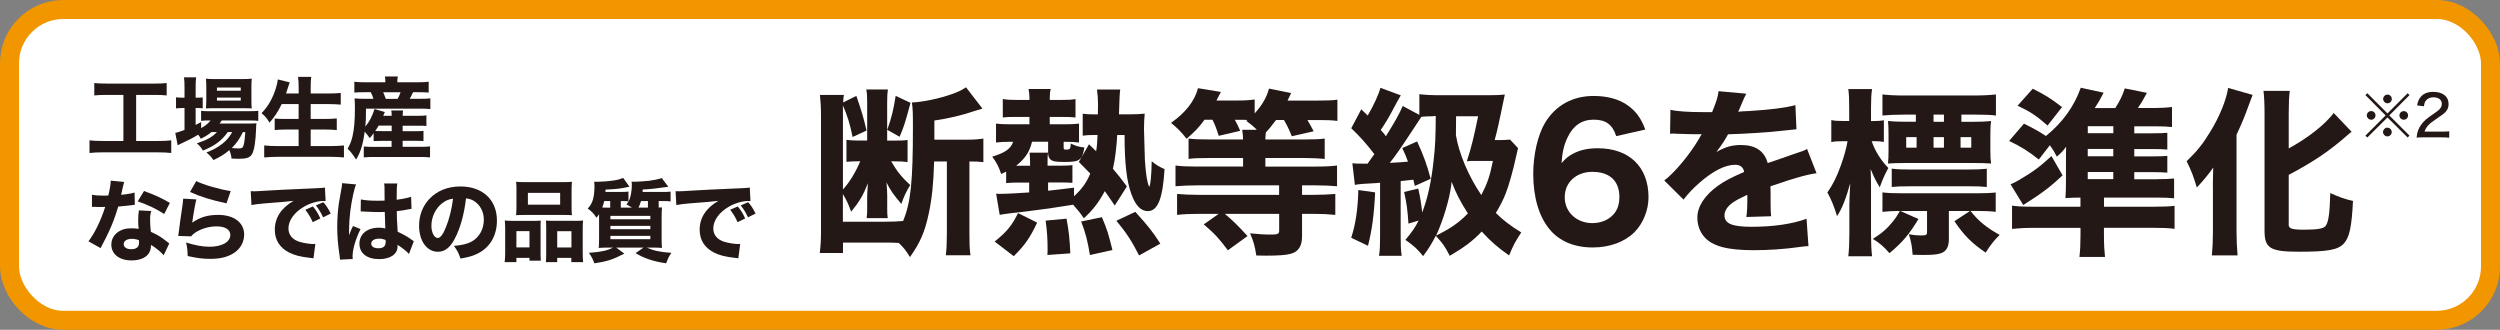
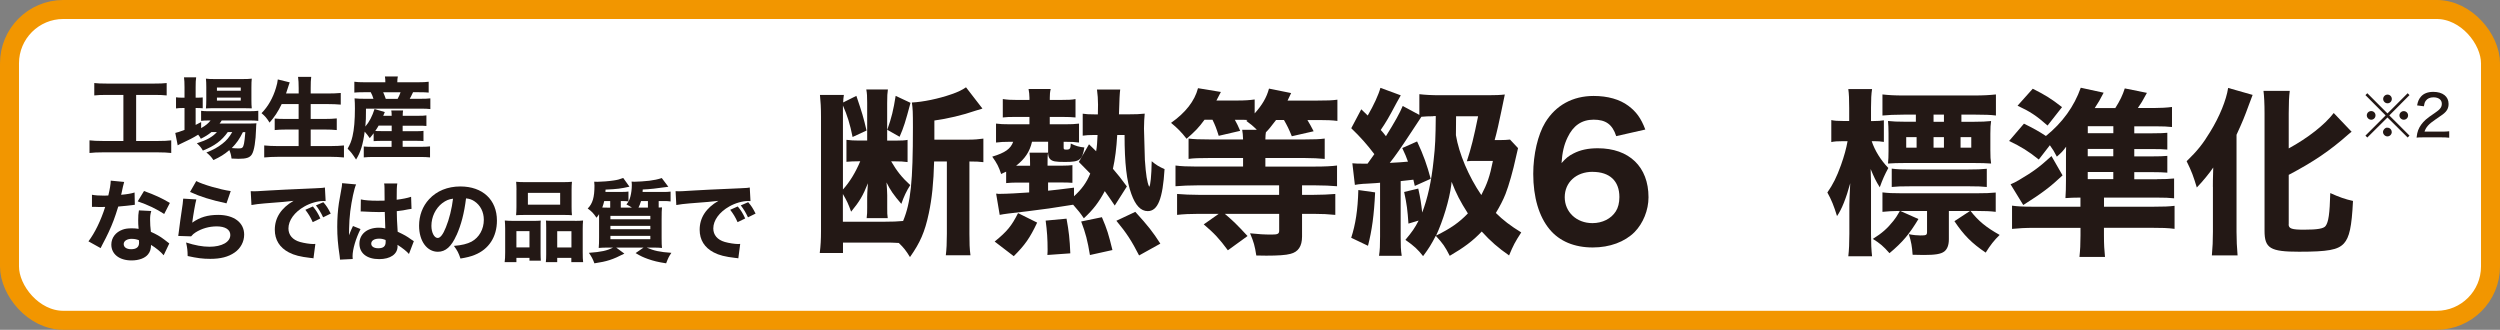
<svg xmlns="http://www.w3.org/2000/svg" id="_レイヤー_2" data-name="レイヤー_2" width="476.52" height="62.86" viewBox="0 0 476.52 62.86">
  <rect x="0" y="0" width="476.52" height="62.86" fill="#808080" stroke="none" />
  <defs>
    <style>
      .cls-1 {
        fill: #231815;
      }

      .cls-2 {
        fill: #fff;
      }

      .cls-3 {
        fill: none;
        stroke: #f29600;
        stroke-linejoin: round;
        stroke-width: 3.62px;
      }
    </style>
  </defs>
  <g id="_レイヤー_1-2" data-name="レイヤー_1">
    <g>
      <g>
        <rect class="cls-2" x="1.81" y="1.81" width="472.9" height="59.24" rx="10.26" ry="10.26" />
        <rect class="cls-3" x="1.81" y="1.81" width="472.9" height="59.24" rx="10.26" ry="10.26" />
      </g>
      <g>
        <path class="cls-1" d="M20.28,18.09c-1,0-1.61.03-2.31.1v-2.36c.61.07,1.25.1,2.34.1h9.15c1.05,0,1.59-.02,2.31-.1v2.36c-.73-.07-1.31-.1-2.29-.1h-3.53v8.78h4.25c1.05,0,1.69-.03,2.44-.12v2.41c-.66-.08-1.51-.12-2.46-.12h-10.68c-.92,0-1.66.03-2.44.12v-2.41c.76.08,1.37.12,2.48.12h3.98v-8.78h-3.25Z" />
        <path class="cls-1" d="M40.3,25.18c-.68.54-1.12.81-2.02,1.27-.19-.36-.25-.46-.51-.78-1.03.64-1.71.98-3.49,1.81-.08.03-.1.05-.41.22l-.46-2.36c.39-.08.85-.24,1.76-.58v-4.17h-.37c-.46,0-.83.02-1.25.08v-2.12c.36.05.75.07,1.25.07h.37v-1.98c0-.9-.03-1.37-.1-1.9h2.32c-.08.54-.1.98-.1,1.9v1.98h.25c.51,0,.83-.02,1.1-.05v2.07c-.39-.03-.64-.05-1.08-.05h-.27v3.22c.34-.19.48-.25,1.05-.54v1.15c.9-.52,1.34-.88,1.8-1.46h-.22c-.73,0-1.19.02-1.59.08v-1.92c.39.07.85.08,1.63.08h7.47c.8,0,1.34-.03,1.8-.08v1.92c-.49-.07-1.03-.08-1.78-.08h-5.19c-.17.27-.22.36-.41.59h5.39c.81,0,1.15-.02,1.64-.05-.05.31-.05.48-.07,1.02-.07,2.41-.36,4.2-.8,4.9-.39.63-1.05.85-2.56.85-.36,0-.59-.02-1.32-.05-.07-.64-.19-1.07-.42-1.61-.92.8-1.75,1.31-3.03,1.9-.42-.63-.73-.95-1.34-1.44,1.36-.54,2.14-.97,3.05-1.68.76-.58,1.32-1.24,1.88-2.22h-.85c-1.15,1.63-2.51,2.64-4.75,3.53-.32-.56-.59-.9-1.15-1.39,1.92-.61,2.97-1.2,3.83-2.14h-1.07ZM40.81,20.62c-.64,0-1.17.02-1.56.05.05-.52.07-.96.07-1.68v-2.42c0-.7-.02-1.08-.07-1.58.52.07.9.08,1.76.08h5.15c.88,0,1.32-.02,1.83-.08-.05.47-.07.83-.07,1.73v2.29c0,.73.02,1.22.07,1.64-.34-.02-.85-.03-1.52-.03h-5.66ZM41.35,17.3h4.54v-.61h-4.54v.61ZM41.35,19.18h4.54v-.58h-4.54v.58ZM46.3,25.18c-.68,1.37-1.2,2.1-2.12,3.04.54.05.98.07,1.36.07.64,0,.8-.14.97-.92.1-.51.15-1,.25-2.19h-.46Z" />
        <path class="cls-1" d="M53.69,19.84c-.66,1.39-1.37,2.46-2.31,3.53-.54-.86-.81-1.19-1.53-1.8,1.24-1.24,2.2-2.95,2.76-4.85.19-.63.29-1.08.34-1.58l2.27.56q-.04.12-.15.44c-.05.14-.05.15-.19.58-.08.29-.22.69-.36,1.1h2.41v-1.02c0-.98-.04-1.54-.12-2.15h2.51c-.08.56-.1,1.13-.1,2.13v1.04h3.27c.9,0,1.73-.03,2.46-.1v2.22c-.83-.07-1.52-.1-2.39-.1h-3.34v2.83h2.73c.87,0,1.59-.03,2.24-.1v2.22c-.7-.07-1.39-.1-2.22-.1h-2.75v3.15h3.81c1,0,1.78-.04,2.53-.12v2.29c-.85-.08-1.56-.12-2.48-.12h-10.14c-.92,0-1.73.04-2.58.12v-2.29c.76.08,1.59.12,2.51.12h4.05v-3.15h-2.39c-.85,0-1.53.03-2.17.1v-2.2c.59.07,1.17.08,2.14.08h2.42v-2.83h-3.25Z" />
        <path class="cls-1" d="M71.23,25.38c-.24.32-.37.51-.75.95-.34-.49-.58-.8-.97-1.24-.32,2.44-.78,3.95-1.64,5.32-.7-1.07-.93-1.39-1.61-2.07.49-.88.71-1.42.93-2.35.31-1.32.46-3.05.46-5.36,0-.75-.02-1.27-.07-1.88.69.07,1.2.08,1.92.08h1.68c-.15-.51-.25-.73-.51-1.25h-1.37c-.95,0-1.31.02-1.76.07v-2.07c.47.07,1.05.1,1.93.1h3.98c0-.48-.02-.71-.08-1.1h2.46c-.07.37-.1.61-.1,1.1h4c.9,0,1.47-.03,1.98-.1v2.07c-.49-.05-.88-.07-1.83-.07h-1.15c-.37.78-.41.87-.63,1.25h2.08c.88,0,1.34-.02,1.85-.08v2.04c-.52-.07-1.03-.08-1.85-.08h-10.42c0,1.78-.02,2.34-.12,3.41.78-.93,1.29-1.93,1.75-3.34l1.96.58q-.15.34-.3.71h1.61c0-.48-.03-.76-.08-1.02h2.25c-.05.34-.07.59-.07,1.02h2.93c.83,0,1.17-.02,1.59-.08v2.02c-.54-.05-.76-.05-1.61-.05h-2.92v1.05h2.46c.8,0,1.12-.02,1.51-.07v1.95c-.54-.05-.73-.05-1.51-.05h-2.46v1.14h3.61c.68,0,1.15-.03,1.61-.08v2.1c-.53-.05-1.04-.08-1.66-.08h-9.31c-.56,0-1,.02-1.66.08v-2.08c.48.05.87.07,1.61.07h3.69v-1.14h-1.86c-.61,0-1.03.02-1.56.05v-1.49ZM72.17,23.94c-.22.39-.34.58-.64,1.02.32.03.64.03,1.25.03h1.88v-1.05h-2.49ZM75.79,18.84c.24-.44.36-.69.56-1.25h-3.31c.2.46.32.75.49,1.25h2.25Z" />
        <path class="cls-1" d="M23.67,34.67q-.07.17-.24.92c-.03.15-.12.52-.24,1.12q-.07.25-.1.42c1.1-.1,1.95-.24,2.56-.44l.05,2.34c-.19.02-.25.02-.52.07-.59.08-1.29.15-2.64.27-.66,2.14-1.07,3.24-1.85,4.92-.39.83-.54,1.13-1.19,2.36q-.22.42-.32.64l-2.32-1.29c1.22-1.61,2.37-3.98,3.19-6.56q-.51,0-.92.02h-.2q-.19,0-.76-.03h-.64v-2.31c.61.12,1.36.17,2.37.17.1,0,.42-.02.75-.03.3-1.27.44-2.1.46-2.83l2.58.25ZM31.2,48.66c-.53-.64-1.48-1.42-2.41-1.98-.02.8-.17,1.31-.58,1.81-.59.73-1.75,1.15-3.14,1.15-2.32,0-3.85-1.2-3.85-3.02,0-1.29.81-2.37,2.15-2.85.51-.19,1.03-.25,1.81-.25.49,0,.78.03,1.24.1-.07-.68-.08-1.15-.08-1.64,0-.76.03-1.25.14-1.88l2.35.12c-.19.68-.22.98-.22,1.68,0,.76.04,1.36.15,2.29,1.07.48,1.73.85,2.56,1.48.22.15.37.27.66.51q.15.12.29.22l-1.08,2.27ZM25.14,45.52c-.93,0-1.56.41-1.56,1s.52.98,1.42.98c1.02,0,1.51-.42,1.51-1.25,0-.15-.02-.47-.03-.47-.53-.19-.87-.25-1.34-.25ZM31.3,40.79c-1.54-1-3.08-1.73-5.05-2.41l1.2-1.97c2.04.73,3.39,1.36,4.93,2.27l-1.08,2.1Z" />
        <path class="cls-1" d="M37.42,38.03c-.19.66-.58,2.87-.78,4.41,1.46-1.03,2.92-1.48,4.95-1.48,3.02,0,4.95,1.48,4.95,3.76,0,1.36-.68,2.63-1.83,3.42-1.2.83-2.66,1.2-4.63,1.2-1.42,0-2.51-.14-4.31-.54-.02-1.08-.07-1.54-.3-2.58,1.68.54,3.12.81,4.46.81,2.37,0,3.97-.9,3.97-2.24,0-1.03-.97-1.64-2.59-1.64-1.46,0-2.86.41-4.02,1.14-.37.24-.52.37-.86.76l-2.46-.08c.03-.22.03-.24.07-.46.15-1.25.44-3.39.78-5.63.05-.41.07-.63.1-1.02l2.51.15ZM37.4,34.51c1.22.66,4.61,1.64,6.58,1.91l-.81,2.34c-2.95-.64-4.98-1.27-6.95-2.17l1.19-2.08Z" />
        <path class="cls-1" d="M47.79,36.44c.39.02.59.02.66.02.32,0,.42,0,2.83-.15,1.17-.08,4.09-.22,8.75-.42,1.49-.07,1.59-.08,1.9-.15l.14,2.59c-.2-.02-.25-.02-.41-.02-1.1,0-2.48.39-3.61,1.03-1.92,1.08-3.07,2.66-3.07,4.2,0,1.25.78,2.17,2.2,2.58.78.22,1.88.39,2.51.39.1,0,.22,0,.42-.02l-.36,2.75c-.22-.05-.29-.05-.59-.08-1.9-.22-3.08-.51-4.1-1.05-1.76-.92-2.68-2.39-2.68-4.32,0-2.29,1.22-4.15,3.58-5.51-1.69.19-1.76.2-5.54.49-.93.07-1.85.19-2.49.31l-.14-2.63ZM59.61,42.35c-.42-.95-.81-1.58-1.41-2.36l1.44-.64c.59.71.97,1.29,1.42,2.29l-1.46.71ZM61.59,41.42c-.42-.9-.8-1.52-1.37-2.27l1.41-.61c.63.73.86,1.1,1.41,2.17l-1.44.71Z" />
        <path class="cls-1" d="M67.88,35.15c-.36.71-.86,3.12-1.12,5.15-.14,1.1-.2,2.29-.22,3.27,0,.34-.02,1-.02,1.27.37-.92.49-1.22.76-1.76l1.44.58c-.9,1.78-1.52,3.88-1.52,5.17,0,.07.02.24.03.54l-2.42.12c-.02-.22-.02-.32-.07-.68-.34-2.25-.46-3.75-.46-5.56,0-1.59.1-3.1.32-4.56q.07-.51.41-2.34c.14-.7.19-1.07.2-1.44l2.66.24ZM68.78,38.01c.75.17,1.78.25,3.17.25.47,0,.78,0,1.36-.02q0-1.25-.02-2.39c0-.32-.02-.68-.07-.88h2.51c-.1.56-.12,1.25-.12,3.1,1.12-.14,2.03-.32,2.75-.56l.08,2.3c-.2.02-.24.02-.66.1-.59.14-1.25.24-2.15.34.02,1.37.03,1.75.17,3.92,1.25.59,1.75.86,2.59,1.48.25.17.31.2.49.32l-.93,2.44c-.39-.47-1.2-1.12-2.19-1.75.02.15.02.19.02.29,0,1.49-1.36,2.44-3.51,2.44-2.34,0-3.76-1.12-3.76-2.95s1.48-3.04,3.71-3.04c.46,0,.75.03,1.22.14-.02-.58-.05-1.34-.1-3.14-.49.02-.78.02-1.15.02-.61,0-2.12-.05-2.85-.1q-.27-.02-.49-.02s-.05,0-.1.02l.03-2.32ZM72.25,45.49c-.9,0-1.49.37-1.49.95,0,.54.51.88,1.34.88.98,0,1.41-.37,1.41-1.22,0-.15,0-.36-.02-.36-.49-.19-.78-.25-1.24-.25Z" />
        <path class="cls-1" d="M87,44.84c-.95,2.15-2.07,3.15-3.53,3.15-2.1,0-3.59-2.05-3.59-4.97,0-1.93.66-3.7,1.9-5.04,1.46-1.59,3.54-2.44,5.97-2.44,4.25,0,6.97,2.54,6.97,6.51,0,3.08-1.54,5.47-4.25,6.54-.81.32-1.49.49-2.7.69-.36-1.07-.59-1.52-1.25-2.41,1.51-.12,2.56-.39,3.36-.81,1.46-.8,2.34-2.37,2.34-4.17,0-1.51-.66-2.78-1.81-3.54-.49-.32-.9-.46-1.58-.54-.34,2.8-.93,5.05-1.81,7.02ZM84.31,38.71c-1.29,1-2.08,2.64-2.08,4.34,0,1.27.54,2.31,1.2,2.31.49,0,1.02-.66,1.56-2.03.63-1.51,1.15-3.64,1.36-5.46-.81.1-1.37.34-2.04.85Z" />
        <path class="cls-1" d="M96.19,49.96c.07-.56.1-.98.1-1.88v-4.46c0-.59-.03-1.08-.07-1.59.52.05.98.07,1.68.07h3.95c.48,0,.85-.02,1.22-.05-.03.34-.03.59-.03,1.42v4.76c0,.64.02,1.07.05,1.46h-2.17v-.54h-2.49v.81h-2.24ZM98.45,36.18c0-.61-.03-1.07-.07-1.53.48.05,1,.07,1.93.07h6.76c.95,0,1.48-.02,1.95-.07-.05.42-.07.88-.07,1.53v3.25c0,.69.02,1.17.07,1.59-.56-.04-.83-.05-1.75-.05h-7.17c-.9,0-1.2.02-1.73.05.04-.44.07-.95.07-1.59v-3.25ZM100.92,44.06h-2.49v3.1h2.49v-3.1ZM100.62,36.76v2.25h6.15v-2.25h-6.15ZM109.58,42.1c.73,0,1.14-.02,1.56-.07-.05.49-.07.93-.07,1.61v4.46c0,.93.02,1.39.08,1.86h-2.25v-.81h-2.69v.81h-2.17c.05-.44.07-.81.07-1.46v-5.1c0-.76-.02-1-.05-1.36.37.03.73.05,1.24.05h4.29ZM106.21,47.17h2.71v-3.1h-2.71v3.1Z" />
        <path class="cls-1" d="M126.53,36.59c.52,0,.9-.02,1.29-.07v1.88c-.42-.07-.76-.08-1.27-.08h-1v1.24c.19,0,.31-.02.63-.03-.05.51-.07,1-.07,2.22v3.56c0,.98.02,1.58.07,1.95-.47-.05-.97-.07-1.8-.07h-1.12c1.39.61,2.51.85,4.71,1-.46.69-.58.9-1,2-1.59-.25-2.37-.44-3.48-.83-.85-.31-1.34-.52-2.34-1.12l1.52-1.05h-5.22l1.56,1.15c-2.25,1.15-3.29,1.49-5.71,1.85-.32-.86-.53-1.24-1.05-2,2.37-.17,3.44-.41,4.61-1h-.93c-.8,0-1.31.02-1.81.07.05-.52.07-1.1.07-2.03v-4.41c-.13.22-.24.36-.49.68-.59-.87-.95-1.24-1.68-1.75.95-.96,1.29-2.15,1.29-4.39,0-.14-.04-.53-.05-.73.46.02.51.02.63.02.71,0,2.24-.12,3.05-.25.73-.1,1.17-.22,1.85-.48l1.19,1.66c-1.64.37-2.32.46-4.56.56,0,.22-.02.29-.02.44h3.19c.53,0,.85-.02,1.2-.07v1.88c-.36-.05-.69-.07-1.15-.07h-.31v1.25h2.12c-.29-.2-.49-.31-1.05-.61.41-.47.59-.83.76-1.51.17-.64.27-1.41.27-2.2,0-.25-.02-.39-.05-.64.25.03.37.03.54.03.58,0,2.17-.1,2.85-.19.92-.12,1.56-.25,2.37-.51l1.25,1.66q-3.12.46-4.88.52l-.03.46h4.05ZM116.31,38.32h-1.14c-.1.44-.19.71-.37,1.24.52.02.88.02,1.03.02h.48v-1.25ZM116.35,41.79h7.61v-.64h-7.61v.64ZM116.35,43.69h7.61v-.64h-7.61v.64ZM116.35,45.59h7.61v-.63h-7.61v.63ZM122.19,38.32c-.15.51-.31.88-.49,1.25h1.8v-1.25h-1.3Z" />
        <path class="cls-1" d="M128.77,36.44c.39.02.59.02.66.02.32,0,.42,0,2.83-.15,1.17-.08,4.09-.22,8.75-.42,1.49-.07,1.59-.08,1.9-.15l.14,2.59c-.2-.02-.25-.02-.41-.02-1.1,0-2.48.39-3.61,1.03-1.92,1.08-3.07,2.66-3.07,4.2,0,1.25.78,2.17,2.2,2.58.78.22,1.88.39,2.51.39.1,0,.22,0,.42-.02l-.36,2.75c-.22-.05-.29-.05-.59-.08-1.9-.22-3.08-.51-4.1-1.05-1.76-.92-2.68-2.39-2.68-4.32,0-2.29,1.22-4.15,3.58-5.51-1.69.19-1.76.2-5.54.49-.93.07-1.85.19-2.49.31l-.14-2.63ZM140.59,42.35c-.42-.95-.81-1.58-1.41-2.36l1.44-.64c.59.71.97,1.29,1.42,2.29l-1.46.71ZM142.57,41.42c-.42-.9-.8-1.52-1.37-2.27l1.41-.61c.63.73.86,1.1,1.41,2.17l-1.44.71Z" />
      </g>
      <g>
        <path class="cls-1" d="M178.05,30.78c-.1,3.99-.41,7.08-1.02,9.91-.75,3.54-1.64,5.55-3.58,8.31-.78-1.26-1.19-1.8-2.14-2.69-1.19-.07-1.4-.07-2.76-.07h-7.87v1.98h-4.43c.17-1.36.24-2.55.24-4.16v-21.77c0-1.81-.07-2.89-.2-4.19h4.56c-.1.61-.1.82-.14,1.43l2.52-1.26c1.12,3.3,1.36,4.12,1.94,6.61l-2.66,1.23c-.48-2.42-1.02-4.16-1.84-6v16.01c1.3-1.43,2.39-3.24,3.3-5.38h-.31c-.85,0-1.74.04-2.32.1v-4.19c.89.1,1.29.14,2.38.14h1.57v-7.19c0-1.26-.03-1.81-.17-2.55h4.12c-.1.68-.14,1.23-.14,2.59v7.16h1.67c1.09,0,1.74-.04,2.22-.14v4.23c-.72-.1-1.4-.14-2.59-.14h-.54c1.09,1.87,2.04,3.07,3.64,4.53-.72,1.12-1.23,2.22-1.7,3.58-1.5-1.74-2.08-2.59-2.83-4.09.07.78.14,1.87.14,2.42v2.45c0,.99,0,1.26.1,1.94h-4.02c.1-.75.1-1.19.1-1.98v-2.01c0-.31.03-1.19.14-2.66-.95,2.39-1.6,3.47-3.2,5.42-.55-1.53-.78-2.01-1.57-3.37v5.28h7.97c1.36,0,2.55-.04,3.51-.14,1.46-3.54,1.87-7.46,1.87-17.85,0-2.93-.03-3.58-.2-4.73,2.08-.1,5.08-.71,7.53-1.57,1.29-.44,2.04-.82,2.79-1.33l3.13,4.05c-.1.04-.17.04-.2.07q-.55.14-1.12.34c-2.45.85-5.35,1.53-7.84,1.87v3.65h6.34c1.26,0,2.11-.07,3-.2v4.49c-.82-.1-1.36-.13-2.66-.13v13.79c0,1.74.03,2.86.2,4.09h-4.7c.14-1.16.2-2.35.2-4.09v-13.79h-2.45ZM173.55,19.6c-.99,3.71-1.29,4.66-2.08,6.47l-2.35-1.33c.82-2.31,1.16-3.71,1.6-6.47l2.83,1.33Z" />
        <path class="cls-1" d="M212.49,39.19c-.99-1.43-1.26-1.87-1.91-2.76-1.13,2.11-2.18,3.51-3.99,5.18-.68-1.02-1.19-1.63-2.04-2.59-4.5.71-4.91.78-8.79,1.26-3.37.38-4.39.51-5.21.68l-.68-4.05c.14,0,.27,0,.37.04h.44c1.19,0,3.65-.14,5.49-.27v-1.88h-2.35c-.75,0-1.4.04-2.04.1v-2.18c-.34.17-.48.2-.95.45-.48-1.43-.78-2.01-1.7-3.31,2.49-.75,3.51-1.5,3.99-2.83h-.75c-.99,0-1.74.04-2.52.14v-3.61c.75.1,1.43.13,2.62.13h3.75v-1.4h-2.66c-1.19,0-1.57,0-2.42.1v-3.51c.92.14,1.57.17,2.69.17h2.39v-.44c0-.58-.07-1.06-.17-1.64h4.22c-.14.58-.17,1.02-.17,1.64v.44h2.04c1.43,0,2.21-.03,2.86-.17v3.51c-.65-.07-1.43-.1-2.39-.1h-2.52v1.4h2.96c1.12,0,1.87-.03,2.62-.13v3.61c-.72-.1-1.36-.14-2.52-.14h-.41v1.12c0,.31.07.37.51.37.68,0,.82-.17.85-1.16.99.48,1.57.65,2.59.75-.41,2.42-.89,2.76-3.68,2.76-1.84,0-2.42-.1-2.86-.55-.24-.27-.34-.54-.38-1.19-.1.51-.1.99-.1,2.04v.41h2.66c.95,0,1.6-.04,2.08-.1v3.37c-.58-.04-1.13-.07-2.15-.07h-2.49v1.57c1.36-.14,2.25-.24,4.94-.58v1.64c1.46-1.33,2.39-2.59,3.1-4.33-.55-.58-.99-1.02-2.18-2.21l1.94-3.37,1.36,1.33c.17-1.02.2-1.6.27-3.1h-.65c-.92,0-1.57.04-2.18.13v-4.19c.65.1,1.19.13,2.21.13h.68q0-.54.03-1.84c0-1.06-.07-1.91-.2-2.9h4.43q-.14.85-.24,4.73h1.91c1.23,0,2.04-.03,3-.13-.07.61-.14,1.87-.14,2.83,0,.54.14,5.59.17,6,.2,2.83.41,4.22.82,5.11.24-.14.44-2.15.48-4.87.85.72,1.43,1.06,2.45,1.5-.34,5.66-1.29,8.01-3.2,8.01-1.33,0-2.35-1.09-3.13-3.27-.89-2.42-1.29-5.82-1.29-11.24h-1.4c-.14,2.49-.41,4.6-.82,6.44.99,1.16,1.43,1.7,2.66,3.37l-2.32,3.65ZM189.59,46.04c2.39-1.94,3.24-3,4.46-5.42l3.64,1.81c-1.4,2.96-2.32,4.26-4.46,6.4l-3.64-2.79ZM196.34,31.15c0-.99-.03-1.53-.1-2.05h3.54v-2.08h-3.07c-.44,1.91-1.36,3.27-3.03,4.57h2.66v-.44ZM199.64,48.59c.04-.48.04-.85.04-1.06,0-1.91-.1-3.47-.37-5.48l3.98-.37c.44,2.39.61,3.88.72,6.61l-4.36.31ZM207.75,48.62c-.44-2.69-.82-4.19-1.67-6.4l3.95-.82c1.02,2.38,1.26,3.23,2.01,6.26l-4.29.95ZM217.12,48.69c-1.4-2.73-2.35-4.23-4.33-6.61l3.61-1.7c2.42,2.66,3.34,3.82,4.77,6.06l-4.05,2.25Z" />
        <path class="cls-1" d="M229.58,22.84c-1.12,1.53-1.87,2.28-3.41,3.61-.95-1.23-1.74-2.04-2.96-3.03,2.76-1.94,4.5-4.16,5.14-6.61l4.36.72q-.68,1.33-.85,1.63h3.99c1.46,0,2.39-.07,3.3-.2v2.66c1.43-1.6,2.28-3.03,2.73-4.73l4.22.85c-.07.14-.27.61-.68,1.43h5.72c1.84,0,2.79-.03,3.78-.17v4.05c-1.02-.13-2.01-.17-3.54-.17h-2.18c.48.78.65,1.12,1.19,2.14l-4.16.95c-.55-1.36-.89-2.04-1.5-3.1h-1.5c-.99,1.29-1.36,1.77-1.94,2.35-.07.37-.07.61-.1,1.36h7.49c1.81,0,2.83-.04,3.82-.17v3.88c-1.09-.1-2.32-.17-3.78-.17h-7.53v1.63h9.5c1.81,0,3.17-.07,4.16-.2v3.95c-1.19-.1-2.49-.17-4.12-.17h-2.55v1.81h2.15c1.6,0,2.93-.07,4.19-.17v3.99c-1.23-.13-2.52-.2-4.19-.2h-2.15v4.33c0,1.84-.72,2.93-2.21,3.3-.85.24-2.39.34-4.6.34-.58,0-.99,0-1.91-.03-.27-1.81-.51-2.63-1.19-4.23,1.6.17,2.69.24,4.12.24,1.16,0,1.43-.14,1.43-.75v-3.2h-10.36c1.6,1.36,2.28,2.01,4.33,4.23l-3.75,2.72c-1.6-2.18-2.59-3.24-4.6-4.94l2.86-2.01h-3.75c-1.67,0-3.07.07-4.19.2v-3.99c1.26.1,2.55.17,4.12.17h15.33v-1.81h-15.53c-1.57,0-2.96.07-4.22.17v-3.95c.99.14,2.35.2,4.16.2h8.72v-1.63h-6.47c-1.77,0-2.96.03-3.92.17v-3.88c1.02.13,2.11.17,3.95.17h6.44c-.03-.89-.07-1.26-.17-1.84h2.79c-.75-.75-1.13-1.06-2.01-1.7l.24-.17c-.41,0-.61-.04-.85-.04h-1.57c.44.78.61,1.16,1.02,2.11l-4.09.95c-.48-1.53-.68-2.01-1.19-3.07h-1.53Z" />
        <path class="cls-1" d="M262.11,36.67c-.2,4.33-.61,7.25-1.36,10.18l-3.2-1.53c.82-2.52,1.26-5.28,1.36-9.1l3.2.45ZM273.21,22.16c-.92,0-1.57.03-2.28.1q-.2.3-1.98,3c-1.81,2.76-2.96,4.43-4.05,5.79,1.84-.1,2.42-.14,3.47-.24-.31-.88-.51-1.36-1.09-2.59l2.83-1.26c1.23,2.62,1.91,4.57,2.59,7.12l-3.03,1.36c-.14-.61-.17-.75-.27-1.19-1.16.14-1.98.24-2.42.27v10.53c0,1.84.03,2.62.2,3.71h-4.33c.17-1.12.2-1.94.2-3.71v-10.22c-.34.04-.58.04-.78.07-1.84.1-2.01.14-2.45.14-.78.07-1.02.1-1.57.2l-.48-4.12c.78.07,1.09.07,1.84.07h1.06c.48-.65.82-1.12,1.29-1.81-1.36-1.8-2.62-3.23-4.4-4.94l1.91-3.61c.58.54.78.75,1.23,1.19,1.12-1.91,2.08-3.99,2.42-5.28l3.88,1.43c-.27.48-.41.71-.82,1.46-1.46,2.76-1.94,3.58-3,5.14.41.44.54.61.99,1.19,1.74-2.79,2.66-4.46,3.2-5.76l3.17,1.7v-3.95c1.09.13,2.18.2,4.16.2h8.89c1.36,0,2.45-.04,3.24-.14q-.2.95-.68,3.27c-.34,1.7-.89,4.16-1.26,5.42h.95c.89,0,1.46-.04,1.98-.1l1.53,1.63c-.17.78-.31,1.36-.41,1.77-.51,2.42-1.36,5.42-1.98,6.98-.44,1.12-1.06,2.32-1.84,3.61,1.36,1.36,2.79,2.45,4.84,3.71-1.19,1.84-1.5,2.42-2.32,4.39-2.08-1.46-3.51-2.69-5.21-4.56-1.7,1.8-3.41,3.06-6.1,4.63-.92-1.81-1.29-2.32-2.66-3.82-.85,1.64-1.33,2.42-2.42,3.88-1.02-1.29-1.67-1.91-3.37-3.1,1.26-1.5,1.81-2.28,2.52-3.68l-1.94.58c-.17-2.52-.31-3.71-.82-6.03l2.69-.65c.41,1.81.58,2.96.75,4.57,1.02-2.63,1.77-5.96,2.18-9.98.31-2.66.37-4.26.41-8.41h-.48ZM276.62,35.27c-.34,2.79-1.6,6.88-2.89,9.64,2.76-1.36,4.39-2.49,6.06-4.23-1.46-2.28-2.25-3.82-3.1-6.03l-.07.61ZM277.54,22.16c0,.95-.03,2.18-.03,3.61.58,3.51,2.42,7.87,4.84,11.41,1.12-2.14,1.63-3.58,2.21-6.51h-3.3c-.92,0-1.02,0-1.67.07.82-2.49,1.33-4.53,2.15-8.58h-4.19Z" />
        <path class="cls-1" d="M308.06,25.94c-.72-2.22-1.98-3.13-4.29-3.13s-3.92,1.16-4.97,3.37c-.68,1.4-1.02,2.83-1.16,4.91.85-.95,1.33-1.36,2.28-1.84,1.33-.68,2.79-.99,4.63-.99,5.99,0,9.67,3.54,9.67,9.34,0,2.45-1.02,4.97-2.66,6.64-1.87,1.87-4.73,2.93-7.97,2.93-3.51,0-6.34-1.19-8.21-3.44-2.04-2.45-3.13-6.13-3.13-10.59,0-3.71.89-7.49,2.28-9.78,2.01-3.3,5.25-5.07,9.23-5.07,2.69,0,4.97.65,6.61,1.87,1.5,1.12,2.42,2.35,3.24,4.53l-5.55,1.26ZM303.56,32.75c-3.13,0-5.31,2.01-5.31,4.84s2.25,4.94,5.28,4.94c1.91,0,3.58-.85,4.46-2.25.44-.68.68-1.63.68-2.72,0-3.06-1.84-4.8-5.11-4.8Z" />
-         <path class="cls-1" d="M318.41,20.93c1.26.3,3.44.44,6.23.44h1.7c.85-2.05,1.09-2.86,1.23-3.99l5.28.48q-.24.37-1.26,2.83c-.14.31-.14.34-.27.61.51-.07.61-.07,2.11-.14,4.05-.24,6.85-.61,8.79-1.12l.2,4.6q-1.05.1-2.69.28c-2.49.3-6.91.58-10.35.68-.65,1.19-1.13,1.91-2.22,3.37,1.77-.99,3-1.33,4.7-1.33,2.76,0,4.46,1.16,5.08,3.44.31-.1.92-.31,1.81-.61,1.33-.48,1.5-.54,3.03-1.06,1.94-.65,2.08-.68,2.66-1.02l1.81,4.63c-.99.14-2.11.37-3.85.89q-.82.2-4.94,1.6l.03,1.12v2.31c0,1.02.04,1.6.1,2.28l-4.73.14c.14-.65.2-2.14.2-3.95,0-.04,0-.14-.03-.27-1.4.65-2.08,1.02-2.73,1.46-1.06.75-1.6,1.6-1.6,2.45,0,1.57,1.46,2.18,5.18,2.18,4.12,0,7.8-.54,10.46-1.53l.37,5.21c-.65.04-.78.04-1.7.17-2.86.41-5.89.61-8.75.61-5.01,0-7.84-.75-9.4-2.52-.85-.95-1.33-2.28-1.33-3.68,0-2.11,1.36-4.23,3.95-6.1,1.12-.82,2.62-1.6,4.97-2.62-.17-.92-.75-1.36-1.74-1.36-1.84,0-4.16,1.16-6.71,3.37-1.4,1.23-2.25,2.15-3.1,3.27l-3.68-3.65c1.91-1.4,4.87-4.94,6.64-7.97.31-.58.34-.61.51-.85-1.91,0-2.18,0-3.17-.03-.65-.04-1.19-.04-1.3-.04-.31,0-.51,0-.58-.04h-.48c-.14,0-.31,0-.51.04l.07-4.6Z" />
        <path class="cls-1" d="M352.47,20.56c0-1.7-.04-2.66-.17-3.58h4.53c-.14.92-.2,1.91-.2,3.54v2.55h.51c.82,0,1.36-.04,1.94-.14v4.12c-.58-.1-1.19-.14-1.84-.14h-.48c.61,1.81,1.7,3.58,3.17,5.11-.68,1.26-1.09,2.15-1.63,3.68-.75-1.19-1.09-1.91-1.74-3.48.07,1.84.07,2.76.07,3.99v8.38c0,1.77.07,3.1.2,4.26h-4.53c.14-1.19.2-2.52.2-4.26v-5.55c0-.71.07-2.18.17-4.12-.78,2.86-1.6,4.94-2.52,6.27-.58-1.91-1.06-3.1-1.84-4.5,1.09-1.57,1.77-2.93,2.59-5.21.61-1.7,1.02-3.2,1.26-4.57h-.85c-1.02,0-1.67.04-2.25.17v-4.19c.61.13,1.19.17,2.25.17h1.16v-2.52ZM361.84,40.21c-.92,0-2.15.07-3.03.17v-3.71c1.06.13,1.94.17,3.68.17h14.27c1.67,0,2.62-.04,3.64-.14v3.68c-1.02-.13-2.08-.17-3.61-.17h-1.19c1.5,1.91,2.93,3.1,5.55,4.57-1.05,1.02-1.77,1.94-2.66,3.37-2.66-1.8-4.16-3.3-5.96-5.99l2.96-1.94h-4.02v5.38c0,1.13-.31,1.91-.89,2.35-.65.48-1.74.65-3.88.65q-.24,0-2.14-.04c-.1-1.53-.27-2.52-.72-3.92.85.17,1.6.24,2.21.24,1.12,0,1.26-.07,1.26-.71v-3.95h-5.08l3.44,1.53c-1.74,2.89-3.03,4.43-5.52,6.51-1.16-1.33-1.81-1.87-3.17-2.72,1.74-1.09,2.76-1.98,3.92-3.44.41-.51.61-.82,1.23-1.87h-.31ZM362.83,21.85c-1.77,0-2.93.07-4.02.17v-4.02c1.09.13,2.35.2,4.02.2h13.42c1.74,0,3.03-.07,4.19-.2v4.02c-.99-.13-2.15-.17-3.85-.17h-2.73v1.36h2.49c1.29,0,2.28-.04,3.17-.14-.1.68-.14,1.23-.14,2.38v3.24c0,1.16.03,1.77.14,2.48-1.02-.07-1.81-.1-3.27-.1h-13.15c-1.33,0-2.32.03-3.23.1.07-.68.1-1.46.1-2.38v-3.41c0-.89-.04-1.71-.1-2.32.89.1,1.84.14,3.13.14h2.18v-1.36h-2.35ZM360.58,32.14c1.05.14,1.94.17,3.54.17h11c1.67,0,2.52-.04,3.58-.14v3.47c-.99-.1-1.74-.13-3.27-.13h-11.38c-1.63,0-2.55.03-3.47.13v-3.51ZM363.34,26.14v2.01h1.98v-2.01h-1.98ZM370.53,23.21v-1.36h-1.98v1.36h1.98ZM370.53,28.15v-2.01h-1.98v2.01h1.98ZM375.74,28.15v-2.01h-2.04v2.01h2.04Z" />
        <path class="cls-1" d="M411.2,34.15c1.4,0,2.25-.03,3.2-.13v3.78c-.89-.1-1.77-.14-3.48-.14h-9.88v1.74h9.5c1.91,0,2.86-.04,3.95-.17v4.39c-1.29-.17-2.42-.2-4.43-.2h-9.03v1.4c0,1.81.07,2.86.2,4.16h-4.87c.14-1.33.2-2.42.2-4.12v-1.43h-8.62c-2.01,0-3.13.07-4.43.2v-4.43c1.02.14,2.04.2,3.81.2h9.23v-1.74c-1.16,0-2.01.04-2.86.1.07-1.16.1-1.87.1-3.47v-3.88c0-.89,0-1.81.03-2.45-.61.85-.92,1.16-1.77,1.9-.51-.99-.72-1.33-1.33-2.18l-2.11,2.73c-1.94-1.57-3.44-2.49-5.66-3.54l2.83-3.3c1.87.92,2.79,1.43,4.19,2.35,3.13-2.52,5.38-5.62,6.64-9.2l4.36.95c-.78,1.5-.92,1.74-1.7,2.93h3.92c.89-1.4,1.4-2.45,1.81-3.75l4.22.85q-.24.41-.95,1.7c-.2.31-.41.65-.78,1.19h3c1.26,0,2.59-.07,3.51-.2v3.82c-.89-.1-1.74-.13-2.93-.13h-4.26v1.33h3.37c1.7,0,2.25-.04,2.93-.1v3.2c-.78-.07-1.36-.1-2.93-.1h-3.37v1.4h3.34c1.57,0,2.08-.03,2.96-.1v3.2c-.95-.07-1.53-.1-2.93-.1h-3.37v1.36h4.36ZM393.14,33.43c-2.32,2.18-3.88,3.37-7.49,5.65l-2.42-3.95c.51-.2.99-.45,1.67-.85,2.55-1.5,3.78-2.39,6.13-4.53l2.11,3.68ZM387.45,16.91c2.39,1.19,3.54,1.91,5.59,3.51l-2.76,3.51c-2.11-1.87-3.37-2.69-5.72-3.78l2.9-3.24ZM402.82,25.39v-1.33h-4.87v1.33h4.87ZM397.94,29.79h4.87v-1.4h-4.87v1.4ZM397.94,34.15h4.87v-1.36h-4.87v1.36Z" />
        <path class="cls-1" d="M421.79,35.61c0-.85,0-1.23.07-3.68-.68,1.02-1.98,2.62-3.13,3.81-.65-2.14-.95-3-1.94-5.01,2.04-1.98,3.1-3.3,4.5-5.62,1.77-2.86,3.07-6.06,3.41-8.35l4.67,1.33c-.37.99-.44,1.19-.72,1.91-.82,2.25-1.16,3.1-2.35,5.69v18.53c0,1.43.07,3.03.2,4.46h-4.9c.14-1.5.2-2.86.2-4.5v-8.58ZM436.23,42.76c0,.82.61,1.02,2.93,1.02,2.55,0,3.75-.2,4.12-.71.55-.75.78-2.28.89-6.27,1.64.75,2.9,1.19,4.33,1.5-.24,4.94-.68,6.95-1.74,8.11-1.13,1.23-3.07,1.57-8.55,1.57s-6.57-.65-6.57-3.99v-22.38c0-1.81-.07-3.27-.2-4.29h5.01c-.14,1.02-.2,2.39-.2,4.29v6.68c3.68-2.01,6.85-4.5,8.58-6.75l3.41,3.58c-.24.17-.34.24-.61.48-3.58,3.17-6.68,5.25-11.38,7.73v9.43Z" />
        <path class="cls-1" d="M458.92,17.77l.35.36-3.85,3.87,3.85,3.85-.35.36-3.85-3.82-3.84,3.82-.36-.36,3.85-3.85-3.85-3.87.36-.36,3.84,3.85,3.85-3.85ZM452.79,21.99c0,.47-.37.83-.82.83s-.84-.38-.84-.83.37-.82.84-.82.82.37.82.82ZM455.89,25.16c0,.46-.38.84-.83.84s-.84-.4-.84-.84c0-.41.39-.83.76-.83h.03s.01.01.02.01h.02c.46-.01.83.36.83.82ZM455.9,18.86c0,.47-.37.83-.82.83s-.83-.38-.83-.83.38-.83.83-.83.82.37.82.83ZM459,22c0,.46-.37.82-.82.82s-.83-.37-.83-.82.37-.82.83-.82.82.37.82.82Z" />
        <path class="cls-1" d="M461.94,26.18c-.79,0-.95.01-1.32.05.08-.67.15-1.02.3-1.41.28-.73.76-1.4,1.45-2.02.37-.33.7-.57,1.73-1.27,1.03-.69,1.33-1.1,1.33-1.76,0-.75-.62-1.22-1.59-1.22-.67,0-1.17.23-1.48.67-.19.28-.27.52-.35,1.04l-1.29-.17c.14-.77.34-1.22.73-1.67.51-.6,1.32-.91,2.35-.91,1.8,0,2.92.88,2.92,2.29,0,.82-.31,1.4-1.1,2-.34.25-.49.36-1.45,1.01-1.22.82-1.76,1.43-2.04,2.28h3.23c.63,0,1.11-.02,1.48-.07v1.23c-.48-.05-.89-.07-1.52-.07h-3.4Z" />
      </g>
    </g>
  </g>
</svg>